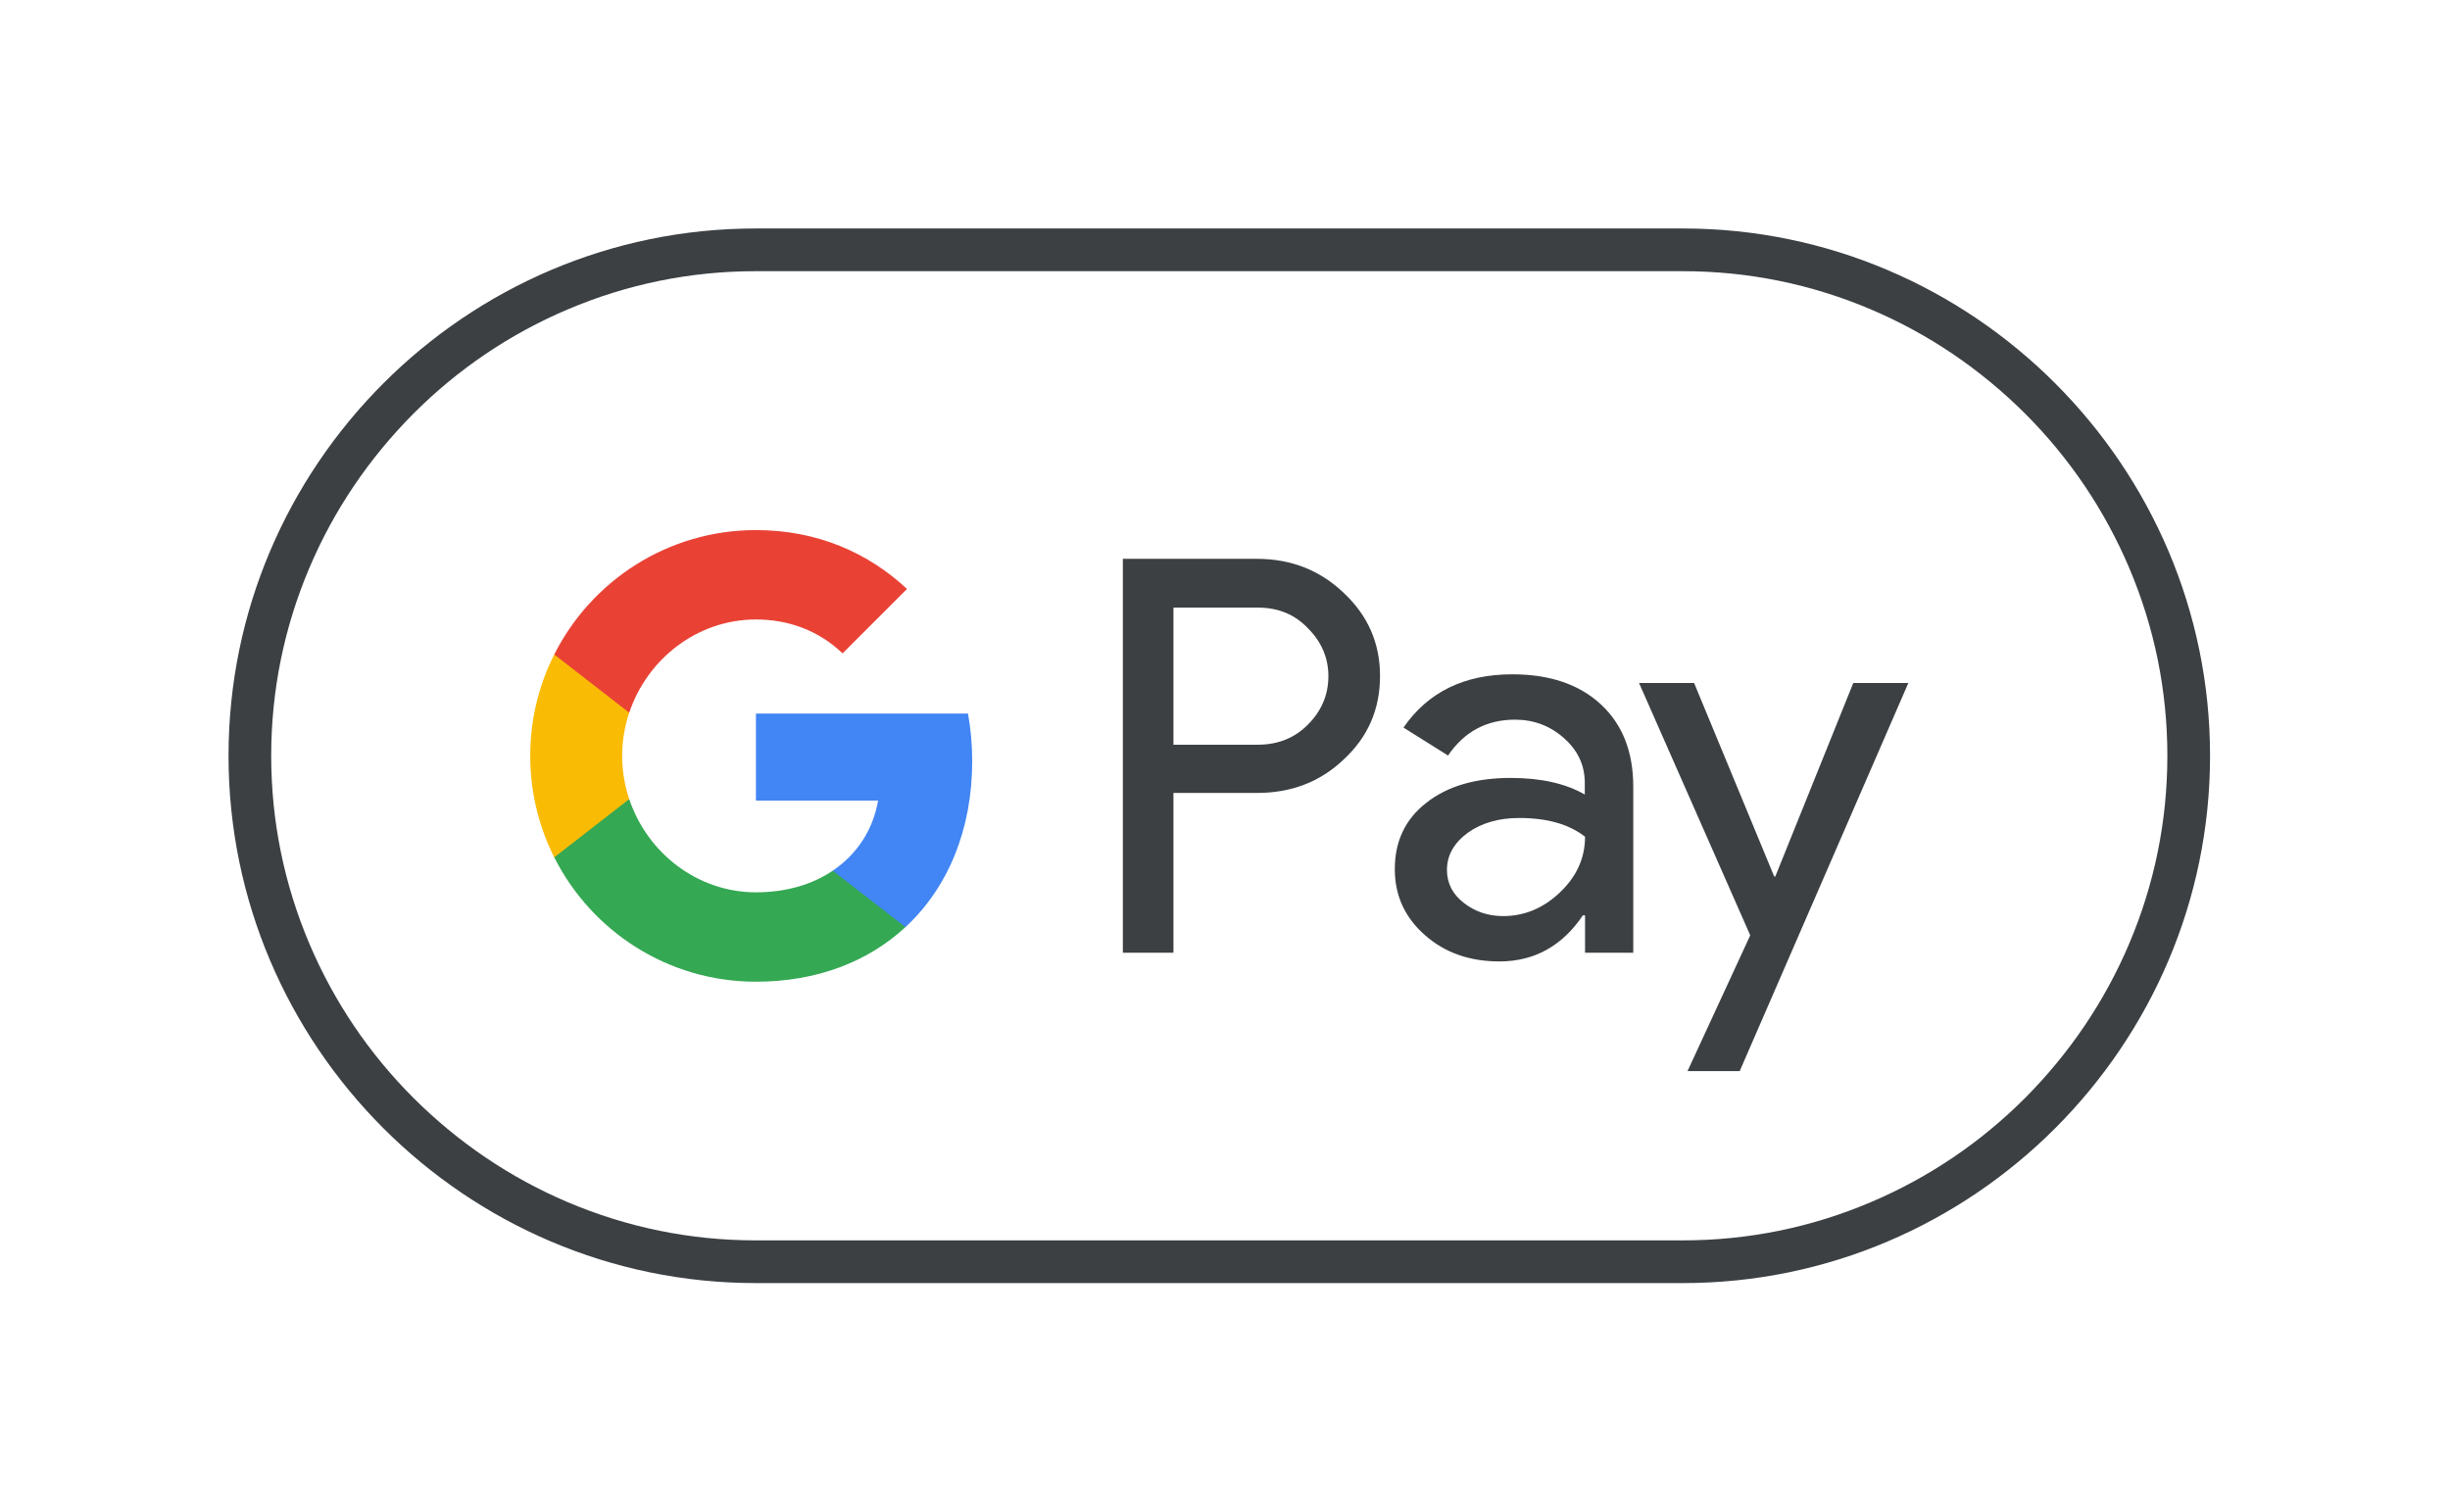
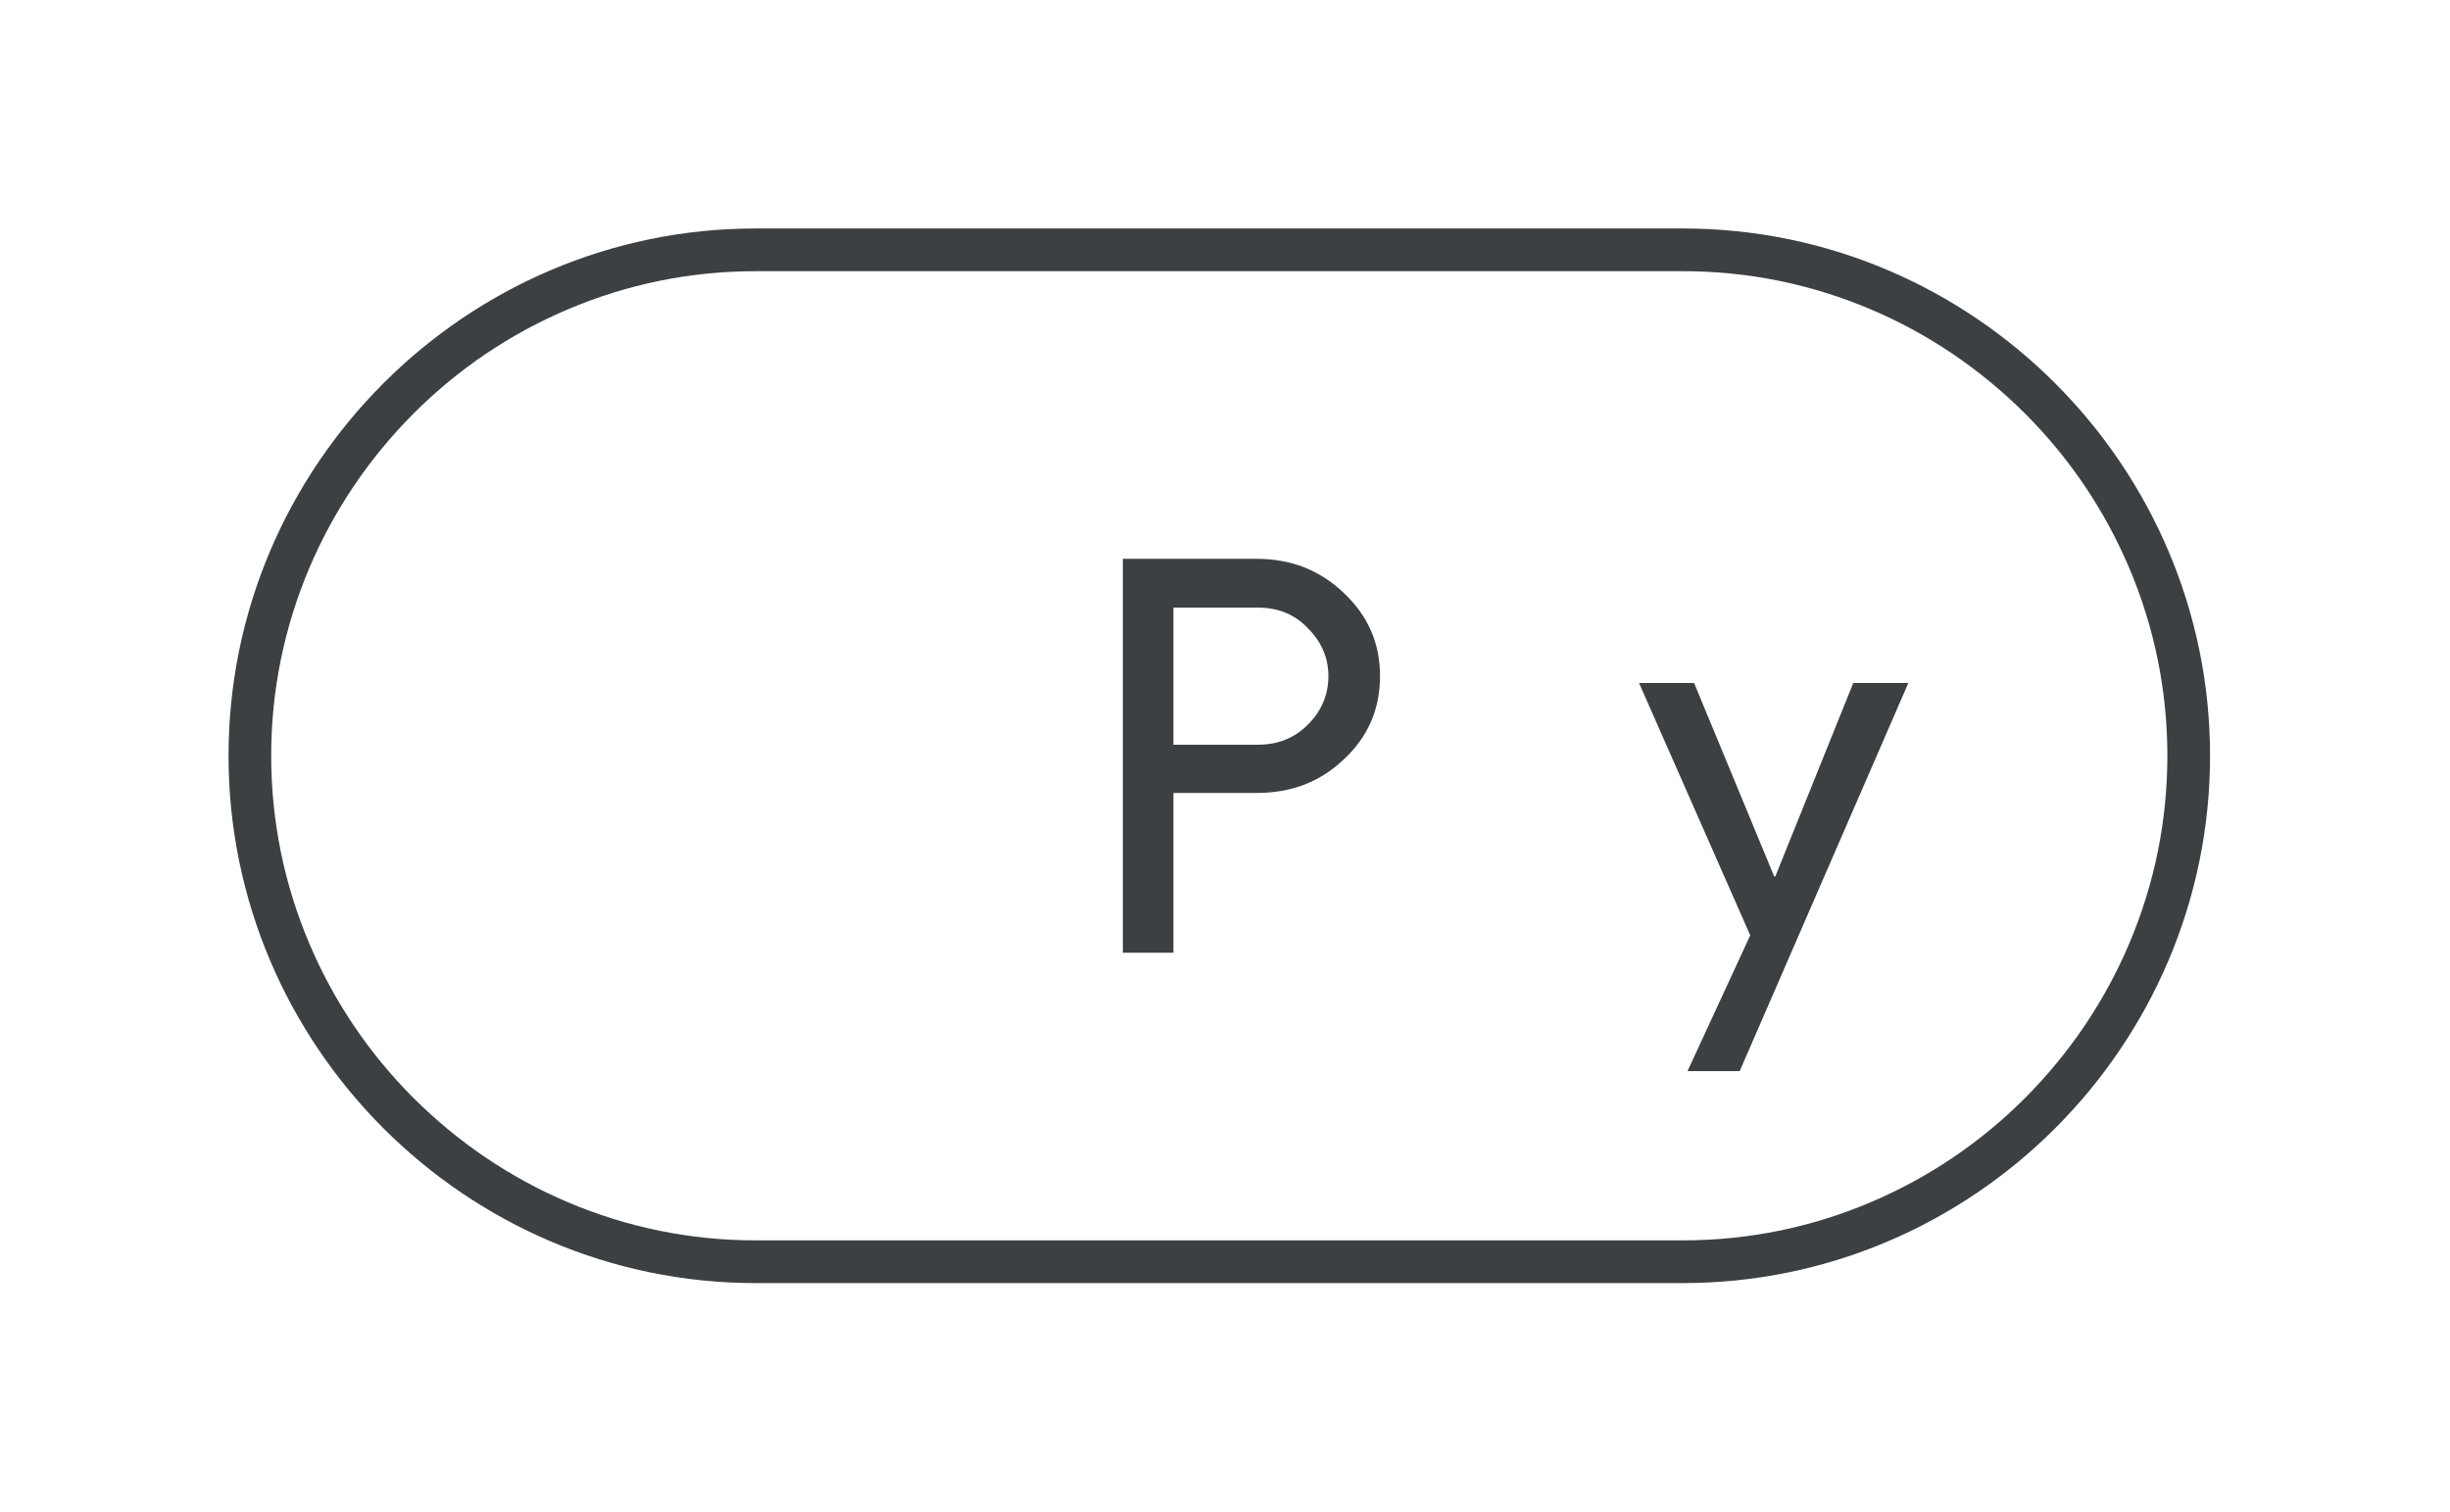
<svg xmlns="http://www.w3.org/2000/svg" width="94" height="58" viewBox="0 0 94 58" fill="none">
  <path d="M64.574 10.406C67.071 10.406 69.498 10.902 71.782 11.873C73.996 12.814 75.978 14.159 77.697 15.869C79.405 17.579 80.75 19.572 81.69 21.787C82.661 24.073 83.156 26.501 83.156 29C83.156 31.499 82.661 33.927 81.69 36.213C80.75 38.428 79.405 40.411 77.697 42.131C75.988 43.841 73.996 45.186 71.782 46.127C69.498 47.098 67.071 47.594 64.574 47.594H28.987C26.49 47.594 24.064 47.098 21.779 46.127C19.565 45.186 17.583 43.841 15.865 42.131C14.156 40.421 12.812 38.428 11.871 36.213C10.901 33.927 10.405 31.499 10.405 29C10.405 26.501 10.901 24.073 11.871 21.787C12.812 19.572 14.156 17.589 15.865 15.869C17.573 14.159 19.565 12.814 21.779 11.873C24.064 10.902 26.49 10.406 28.987 10.406H64.574ZM64.574 8.767H28.987C17.866 8.767 8.768 17.872 8.768 29C8.768 40.128 17.866 49.233 28.987 49.233H64.574C75.695 49.233 84.794 40.128 84.794 29C84.794 17.872 75.695 8.767 64.574 8.767Z" fill="#3C4043" />
  <path d="M45.022 30.436V36.557H43.081V21.443H48.227C49.531 21.443 50.643 21.878 51.553 22.748C52.483 23.618 52.948 24.68 52.948 25.935C52.948 27.22 52.483 28.282 51.553 29.142C50.653 30.002 49.541 30.426 48.227 30.426H45.022V30.436ZM45.022 23.305V28.575H48.267C49.036 28.575 49.683 28.312 50.188 27.796C50.704 27.28 50.967 26.653 50.967 25.945C50.967 25.247 50.704 24.63 50.188 24.114C49.683 23.578 49.046 23.315 48.267 23.315H45.022V23.305Z" fill="#3C4043" />
-   <path d="M58.024 25.874C59.459 25.874 60.592 26.259 61.421 27.027C62.25 27.796 62.664 28.848 62.664 30.184V36.557H60.814V35.12H60.733C59.934 36.304 58.863 36.891 57.528 36.891C56.386 36.891 55.435 36.557 54.667 35.879C53.899 35.201 53.515 34.362 53.515 33.35C53.515 32.278 53.919 31.428 54.728 30.801C55.537 30.163 56.618 29.85 57.963 29.85C59.115 29.85 60.066 30.062 60.804 30.487V30.042C60.804 29.364 60.541 28.798 60.005 28.322C59.469 27.847 58.843 27.614 58.125 27.614C57.043 27.614 56.184 28.069 55.557 28.99L53.848 27.918C54.788 26.552 56.184 25.874 58.024 25.874ZM55.516 33.38C55.516 33.886 55.729 34.311 56.163 34.645C56.588 34.979 57.093 35.151 57.67 35.151C58.489 35.151 59.217 34.847 59.853 34.24C60.49 33.633 60.814 32.925 60.814 32.106C60.207 31.63 59.368 31.387 58.286 31.387C57.498 31.387 56.841 31.58 56.315 31.954C55.779 32.349 55.516 32.824 55.516 33.38Z" fill="#3C4043" />
  <path d="M73.218 26.208L66.748 41.099H64.746L67.152 35.889L62.886 26.208H64.999L68.072 33.633H68.113L71.105 26.208H73.218Z" fill="#3C4043" />
-   <path d="M37.301 29.202C37.301 28.569 37.245 27.963 37.139 27.38H29.003V30.719L33.689 30.72C33.499 31.831 32.887 32.777 31.95 33.409V35.575H34.739C36.368 34.066 37.301 31.837 37.301 29.202Z" fill="#4285F4" />
-   <path d="M31.951 33.409C31.174 33.933 30.174 34.239 29.005 34.239C26.745 34.239 24.828 32.716 24.142 30.662H21.265V32.896C22.69 35.726 25.62 37.669 29.005 37.669C31.344 37.669 33.31 36.899 34.74 35.574L31.951 33.409Z" fill="#34A853" />
-   <path d="M23.871 29.005C23.871 28.428 23.967 27.871 24.142 27.347V25.113H21.265C20.675 26.284 20.344 27.605 20.344 29.005C20.344 30.405 20.676 31.726 21.265 32.897L24.142 30.663C23.967 30.139 23.871 29.582 23.871 29.005Z" fill="#FABB05" />
-   <path d="M29.005 23.77C30.282 23.77 31.425 24.21 32.328 25.07L34.8 22.598C33.298 21.199 31.341 20.34 29.005 20.34C25.621 20.34 22.69 22.283 21.265 25.113L24.142 27.347C24.828 25.293 26.745 23.77 29.005 23.77Z" fill="#E94235" />
</svg>